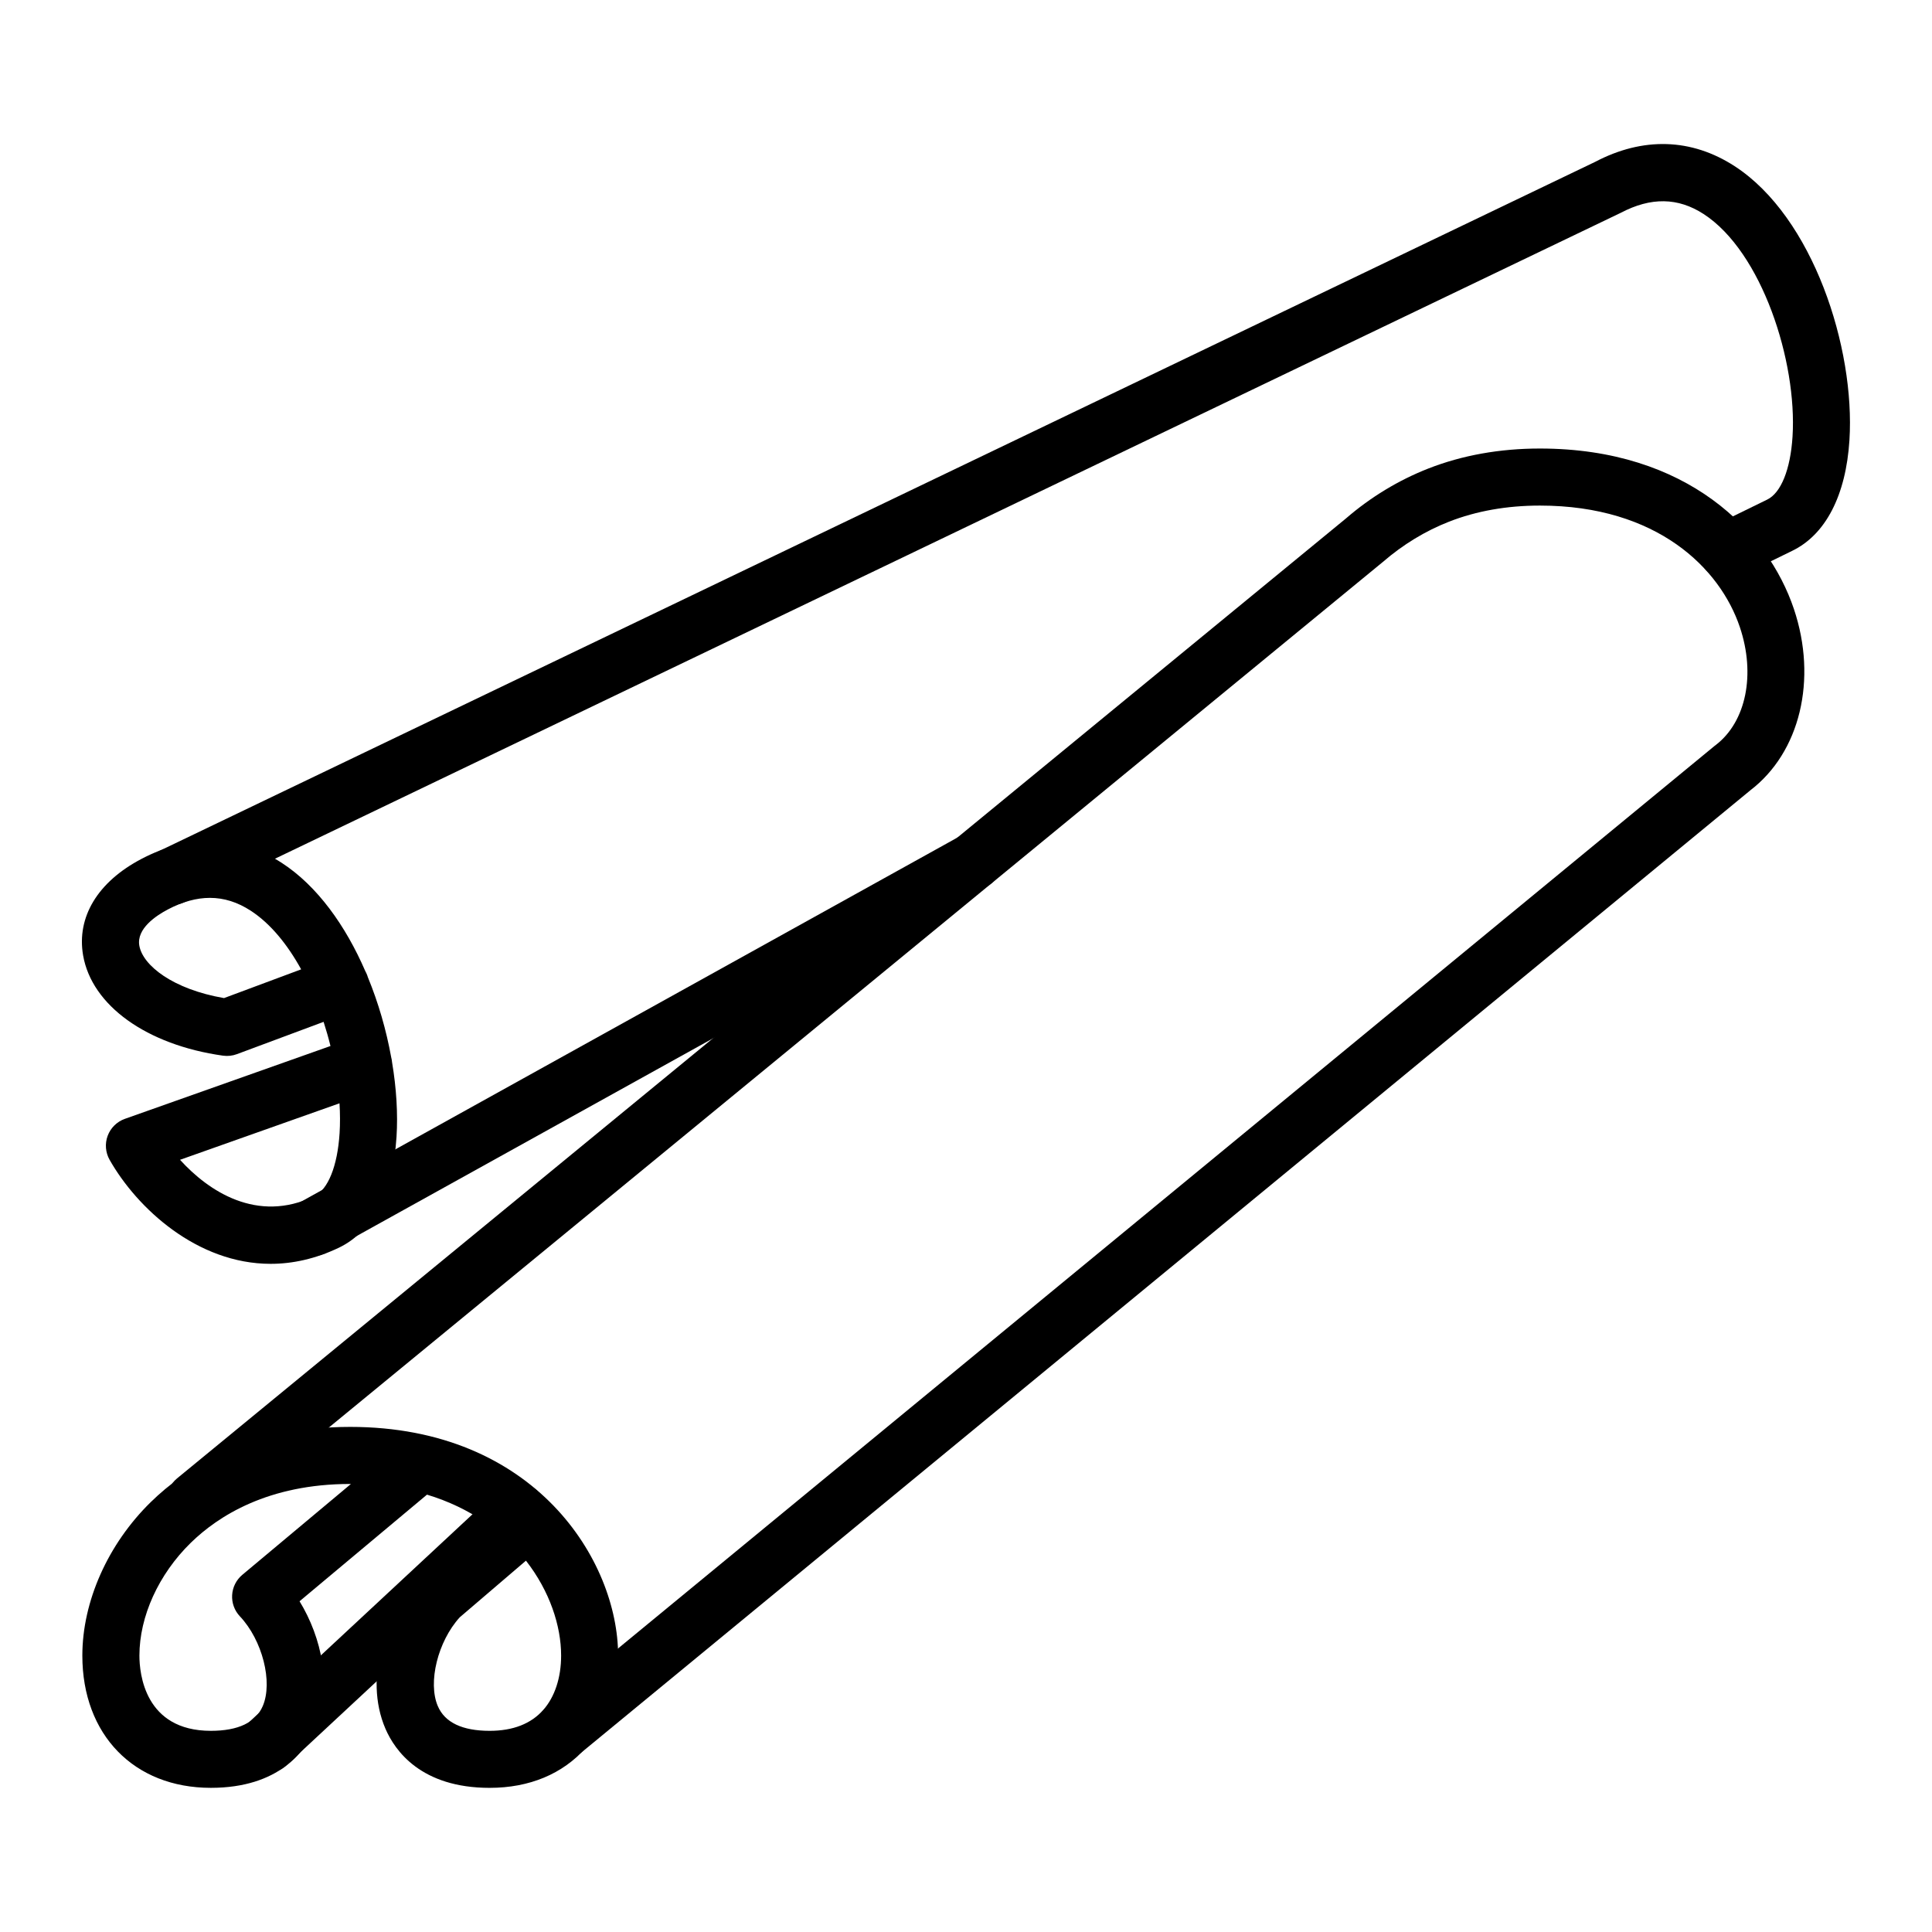
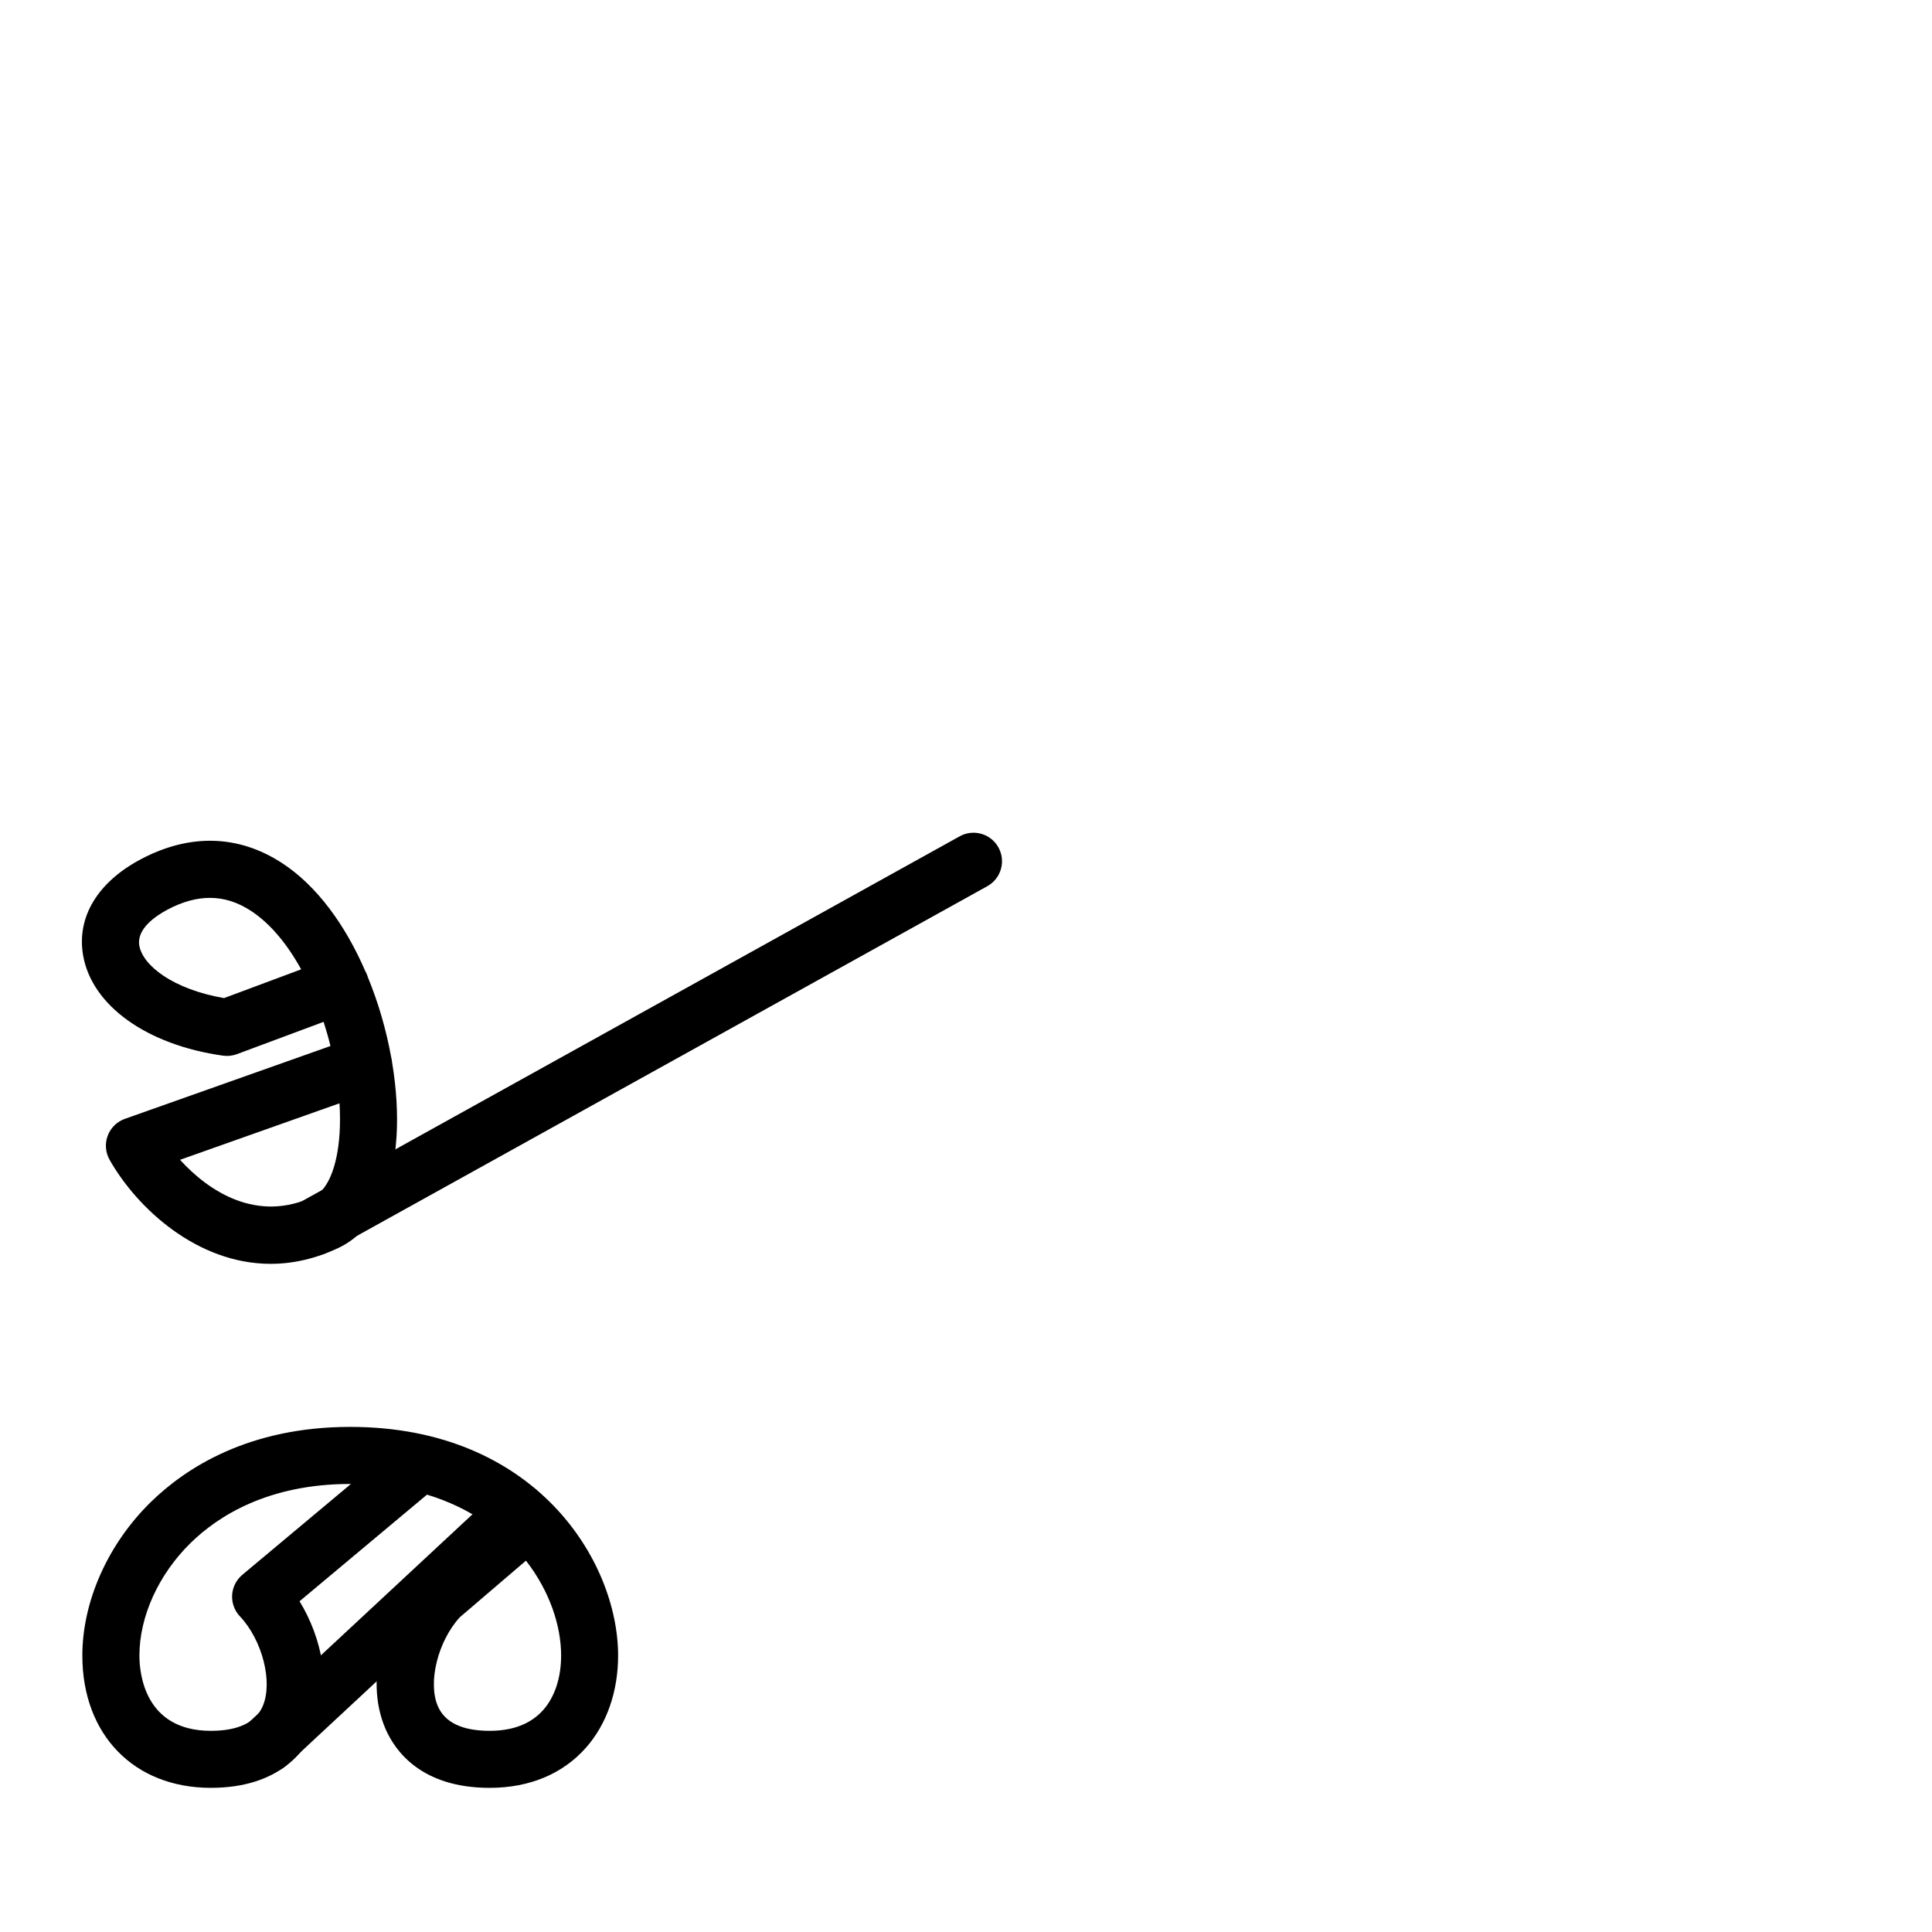
<svg xmlns="http://www.w3.org/2000/svg" fill="#000000" width="800px" height="800px" version="1.1" viewBox="144 144 512 512">
  <g>
    <path d="m273.77 617.8c-18.156 0-25.102-9.82-27.625-15.672-5.898-13.699 0.207-30.926 8.953-40.172 0.18-0.195 0.371-0.379 0.578-0.551l16.574-14.184c-4.312-2.934-9.34-5.387-15.094-7.125l-33.77 28.254c5.859 9.582 8.836 22.809 4.109 33.773-2.523 5.856-9.465 15.672-27.629 15.672-20.359 0-34.043-14.082-34.043-35.047 0-14.363 6.781-29.57 18.133-40.676 9.289-9.094 26-19.93 52.859-19.93 48.965 0 70.992 35.441 70.992 60.609 0 9.531-3.027 18.199-8.52 24.406-6.156 6.961-14.984 10.641-25.52 10.641zm-7.938-45.191c-5.793 6.359-8.504 17.262-5.801 23.539 1.863 4.336 6.488 6.539 13.742 6.539 6.172 0 10.949-1.863 14.203-5.543 3.043-3.441 4.727-8.551 4.727-14.391 0-7.875-3.019-17.09-9.32-25.16zm-29.012-35.344c-21.758 0-35.004 8.496-42.289 15.617-8.504 8.328-13.586 19.492-13.586 29.875 0 4.676 1.367 19.93 18.93 19.93 7.25 0 11.875-2.203 13.75-6.539 2.746-6.375-0.09-17.496-6.055-23.809-1.43-1.516-2.176-3.551-2.051-5.633 0.117-2.082 1.098-4.019 2.691-5.356l28.793-24.086h-0.184z" />
-     <path d="m293.56 609.92c-2.18 0-4.344-0.941-5.84-2.754-2.648-3.223-2.191-7.984 1.031-10.637l309.61-254.84c0.125-0.105 0.262-0.207 0.395-0.301 7.984-6.172 10.531-18.672 6.328-31.176-5.231-15.582-21.895-32.23-52.992-32.23-8.75 0-16.852 1.438-24.07 4.262-6.301 2.469-12.207 6.062-17.547 10.676l-309.95 254.54c-3.231 2.644-7.984 2.18-10.637-1.043-2.644-3.223-2.18-7.984 1.043-10.637l309.8-254.42c6.5-5.617 13.875-10.09 21.773-13.191 8.984-3.516 18.938-5.305 29.582-5.305 39.105 0 60.418 21.973 67.32 42.531 6.281 18.711 1.617 38.023-11.609 48.09-0.004 0.004-0.016 0.012-0.02 0.02l-309.42 254.69c-1.406 1.156-3.109 1.723-4.797 1.723z" />
    <path d="m214.78 613.83c-2.019 0-4.047-0.812-5.531-2.41-2.84-3.055-2.672-7.84 0.383-10.68l66.352-61.742c3.047-2.84 7.836-2.676 10.676 0.383 2.84 3.055 2.672 7.84-0.383 10.68l-66.352 61.742c-1.449 1.359-3.293 2.027-5.144 2.027z" />
    <path d="m215.73 478.93c-19.512 0-35.43-14.766-42.688-27.574-1.098-1.945-1.285-4.277-0.504-6.367s2.449-3.734 4.555-4.481l54.488-19.305c-0.527-2.144-1.145-4.293-1.824-6.402l-22.973 8.559c-1.176 0.438-2.434 0.578-3.688 0.402-20.211-2.848-34.758-13.273-37.07-26.57-1.762-10.16 3.863-19.477 15.438-25.559 12.852-6.762 25.715-6.41 37.18 1.023 9.473 6.137 16.953 16.688 22.148 28.668 0.195 0.352 0.371 0.727 0.52 1.113 0.07 0.18 0.125 0.363 0.18 0.543 2.812 6.828 4.887 14.07 6.176 21.191 0.117 0.438 0.195 0.883 0.23 1.32 1.16 6.906 1.57 13.664 1.184 19.781-0.934 14.652-6.332 25.078-15.219 29.355-6.273 3.004-12.363 4.301-18.133 4.301zm-24.02-27.57c7.457 8.223 20.41 16.957 35.594 9.633 3.641-1.754 6.141-7.992 6.691-16.691 0.156-2.516 0.145-5.168-0.023-7.914zm7.914-69.414c-3.551 0-7.246 1.023-11.125 3.059-3.164 1.664-8.352 5.117-7.578 9.594 0.91 5.254 8.883 11.562 22.445 13.906l20.445-7.617c-3.652-6.629-8.172-12.176-13.383-15.551-3.484-2.262-7.066-3.391-10.805-3.391z" />
-     <path d="m189.69 383.79c-2.816 0-5.523-1.582-6.82-4.293-1.805-3.762-0.215-8.277 3.543-10.082l380.34-182.53c12.609-6.629 25.473-6.289 36.938 1.148 20.781 13.469 31.977 48.176 30.43 72.613-0.926 14.652-6.328 25.078-15.219 29.355l-13.863 6.777c-3.75 1.828-8.277 0.277-10.105-3.473-1.828-3.754-0.281-8.277 3.473-10.105l13.906-6.797c3.672-1.773 6.184-8.012 6.727-16.711 1.258-19.855-8.113-48.961-23.566-58.977-6.793-4.402-13.965-4.508-21.93-0.328l-380.59 182.66c-1.059 0.504-2.164 0.746-3.266 0.746z" />
    <path d="m227.06 476.84c-2.656 0-5.234-1.406-6.609-3.894-2.023-3.648-0.711-8.246 2.941-10.273l174.93-97.039c3.648-2.023 8.254-0.711 10.273 2.941 2.023 3.648 0.711 8.246-2.941 10.273l-174.94 97.039c-1.16 0.645-2.418 0.953-3.656 0.953z" />
  </g>
</svg>